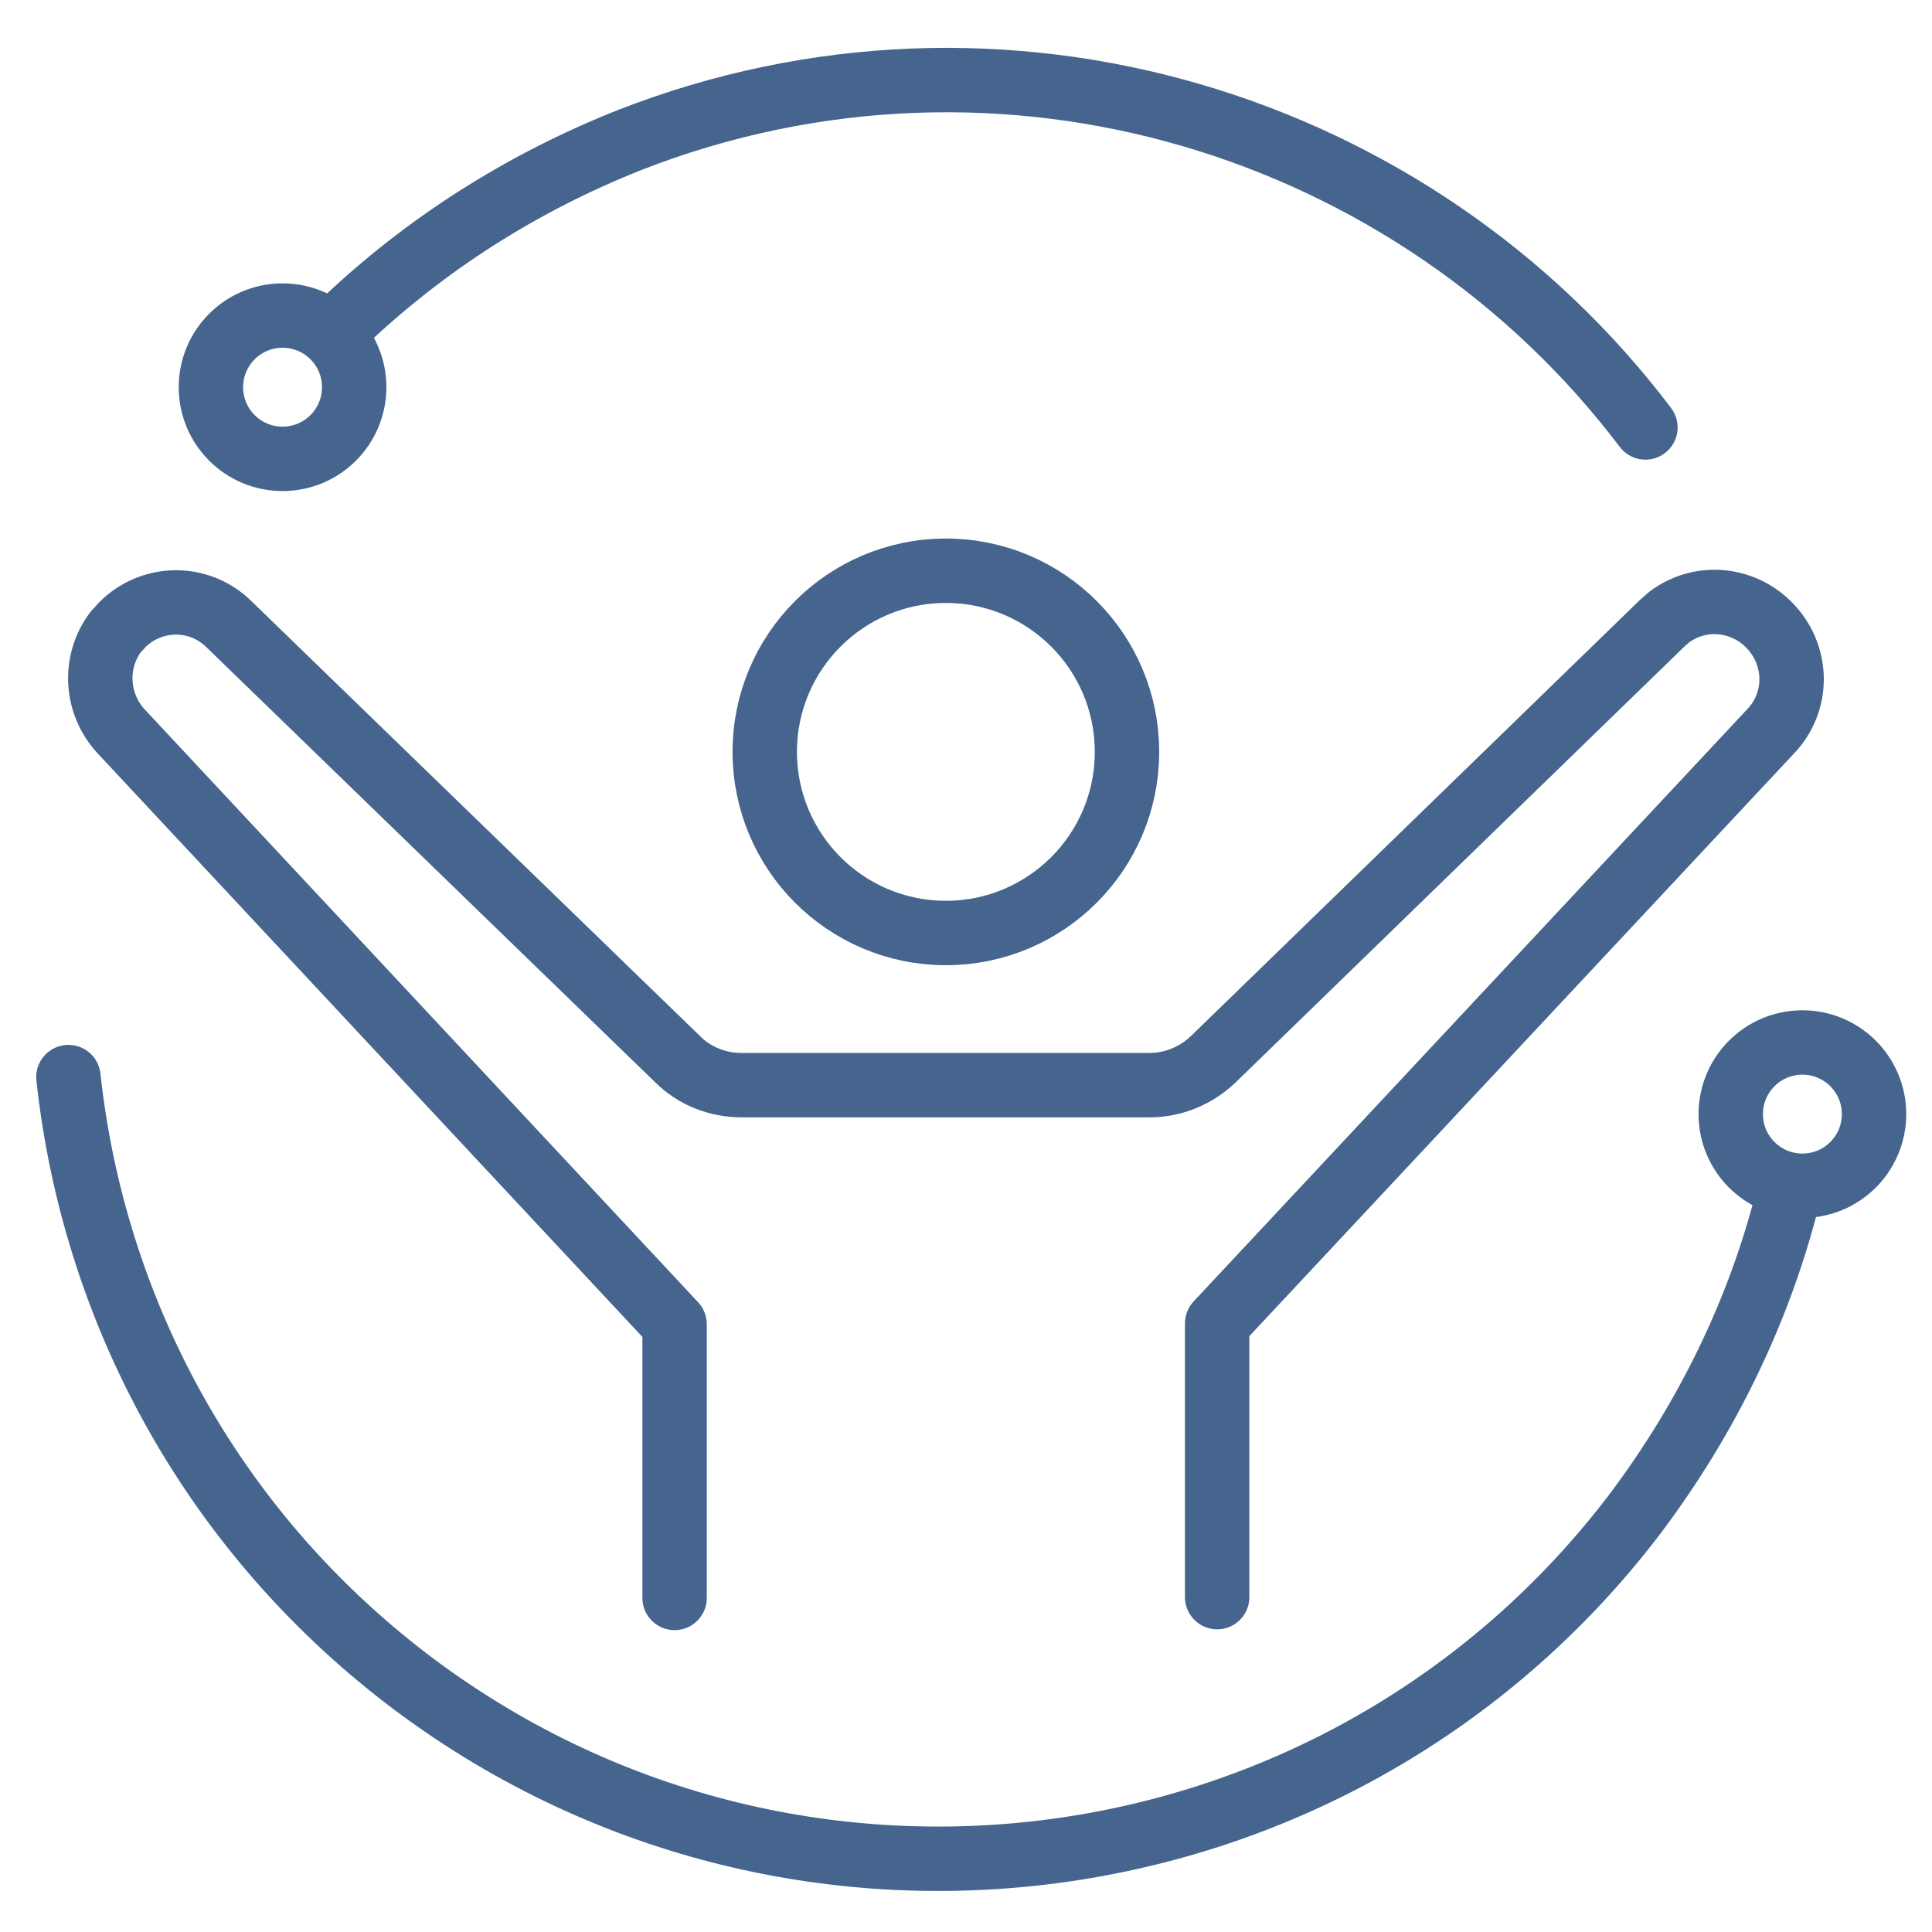
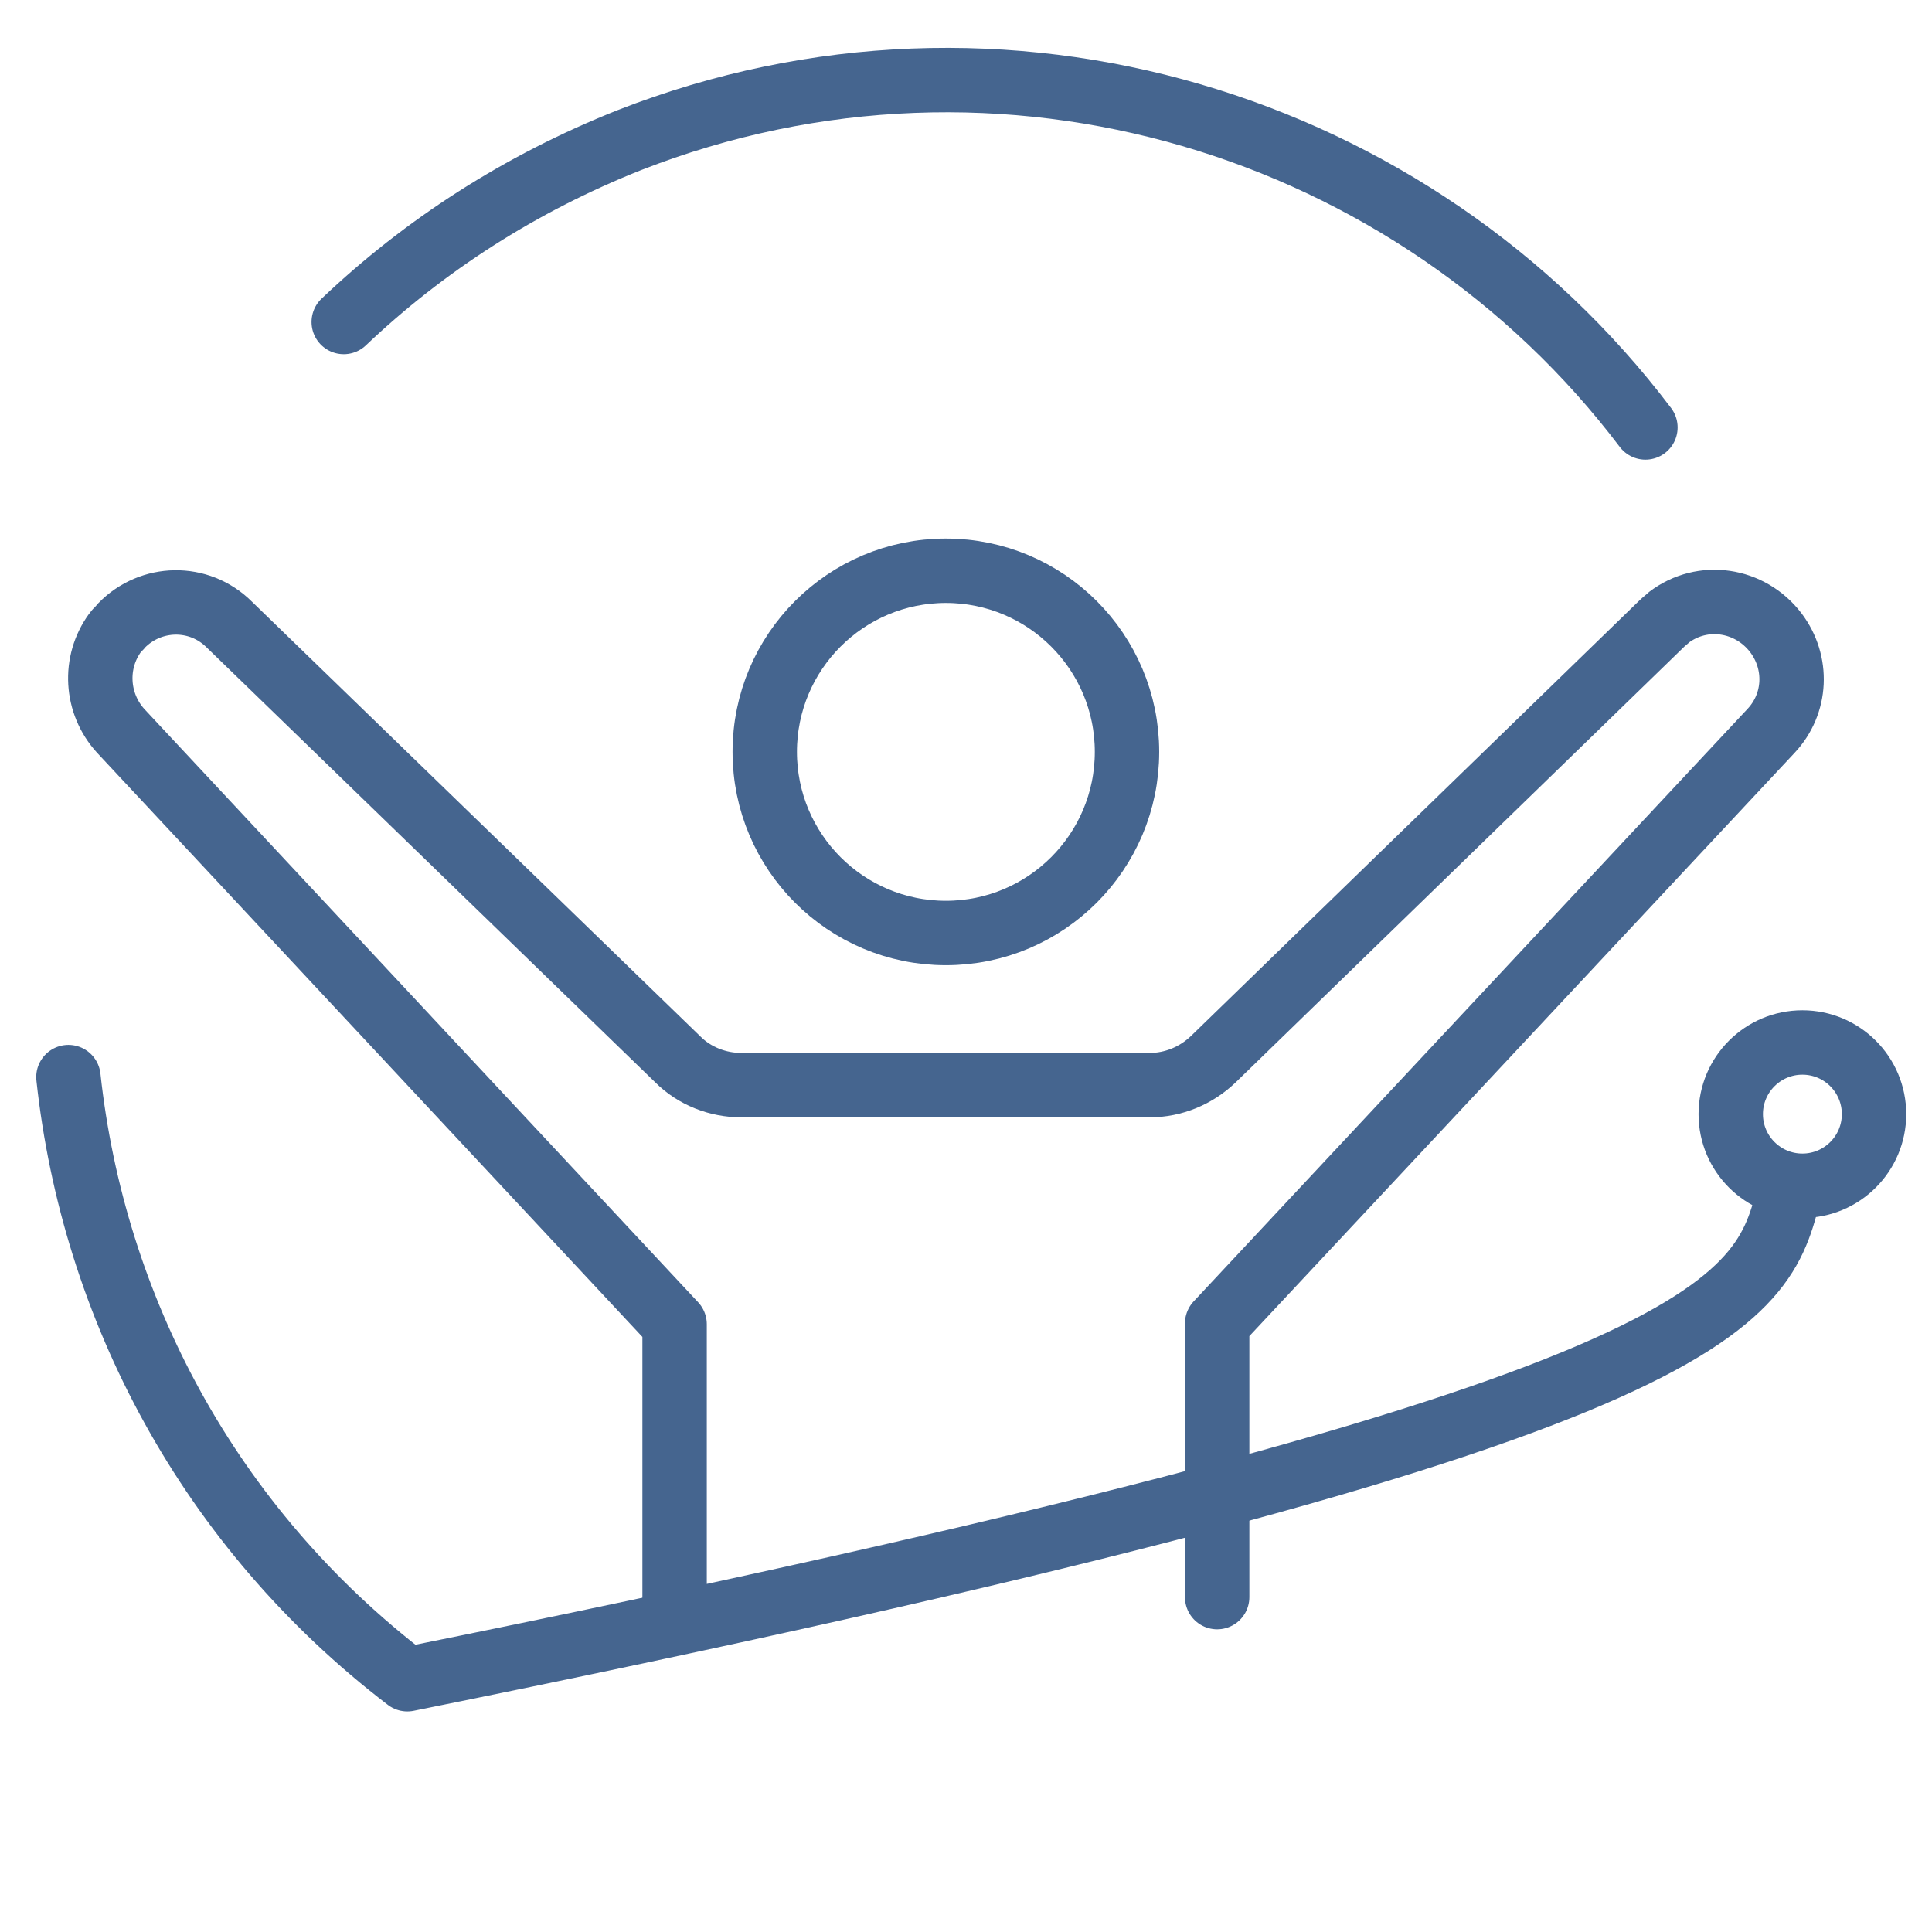
<svg xmlns="http://www.w3.org/2000/svg" width="48" height="48" viewBox="0 0 48 48" fill="none">
-   <path d="M1.7 26.76C2.32 32.48 5.18 37.94 10.12 41.72C19.66 49 33.32 47.18 40.6 37.64C42.44 35.2 43.72 32.52 44.42 29.74" stroke="#45658F" stroke-width="1.6" stroke-miterlimit="10" stroke-linecap="round" stroke-linejoin="round" />
+   <path d="M1.7 26.76C2.32 32.48 5.18 37.94 10.12 41.72C42.44 35.2 43.72 32.52 44.42 29.74" stroke="#45658F" stroke-width="1.6" stroke-miterlimit="10" stroke-linecap="round" stroke-linejoin="round" />
  <path d="M40.88 10.62C35.16 3.06 24.9 -0.14 15.64 3.48C12.92 4.56 10.54 6.1 8.54 8" stroke="#45658F" stroke-width="1.6" stroke-miterlimit="10" stroke-linecap="round" stroke-linejoin="round" />
  <path d="M44.78 29.46C45.763 29.46 46.56 28.663 46.56 27.68C46.56 26.697 45.763 25.9 44.78 25.9C43.797 25.9 43 26.697 43 27.68C43 28.663 43.797 29.46 44.78 29.46Z" stroke="#45658F" stroke-width="1.6" stroke-miterlimit="10" stroke-linecap="round" stroke-linejoin="round" />
-   <path d="M7.02 11.4C8.003 11.4 8.8 10.603 8.8 9.62C8.8 8.637 8.003 7.84 7.02 7.84C6.037 7.84 5.24 8.637 5.24 9.62C5.24 10.603 6.037 11.4 7.02 11.4Z" stroke="#45658F" stroke-width="1.6" stroke-miterlimit="10" stroke-linecap="round" stroke-linejoin="round" />
  <path d="M23.5 23.18C25.985 23.18 28 21.165 28 18.68C28 16.195 25.985 14.18 23.5 14.18C21.015 14.18 19 16.195 19 18.68C19 21.165 21.015 23.18 23.5 23.18Z" stroke="#45658F" stroke-width="1.6" stroke-miterlimit="10" stroke-linecap="round" stroke-linejoin="round" />
  <path d="M30.24 39.68V32.88L44 18.16C44.64 17.48 44.68 16.46 44.12 15.72C43.48 14.88 42.3 14.7 41.46 15.34C41.4 15.4 41.34 15.44 41.28 15.5L30.14 26.32C29.72 26.72 29.16 26.96 28.56 26.96H18.42C17.84 26.96 17.26 26.74 16.84 26.32L5.7 15.52C4.94 14.76 3.74 14.8 3.02 15.54C2.98 15.6 2.9 15.66 2.86 15.72C2.32 16.46 2.38 17.48 3 18.16L16.76 32.9V39.7" stroke="#45658F" stroke-width="1.6" stroke-miterlimit="10" stroke-linecap="round" stroke-linejoin="round" />
</svg>